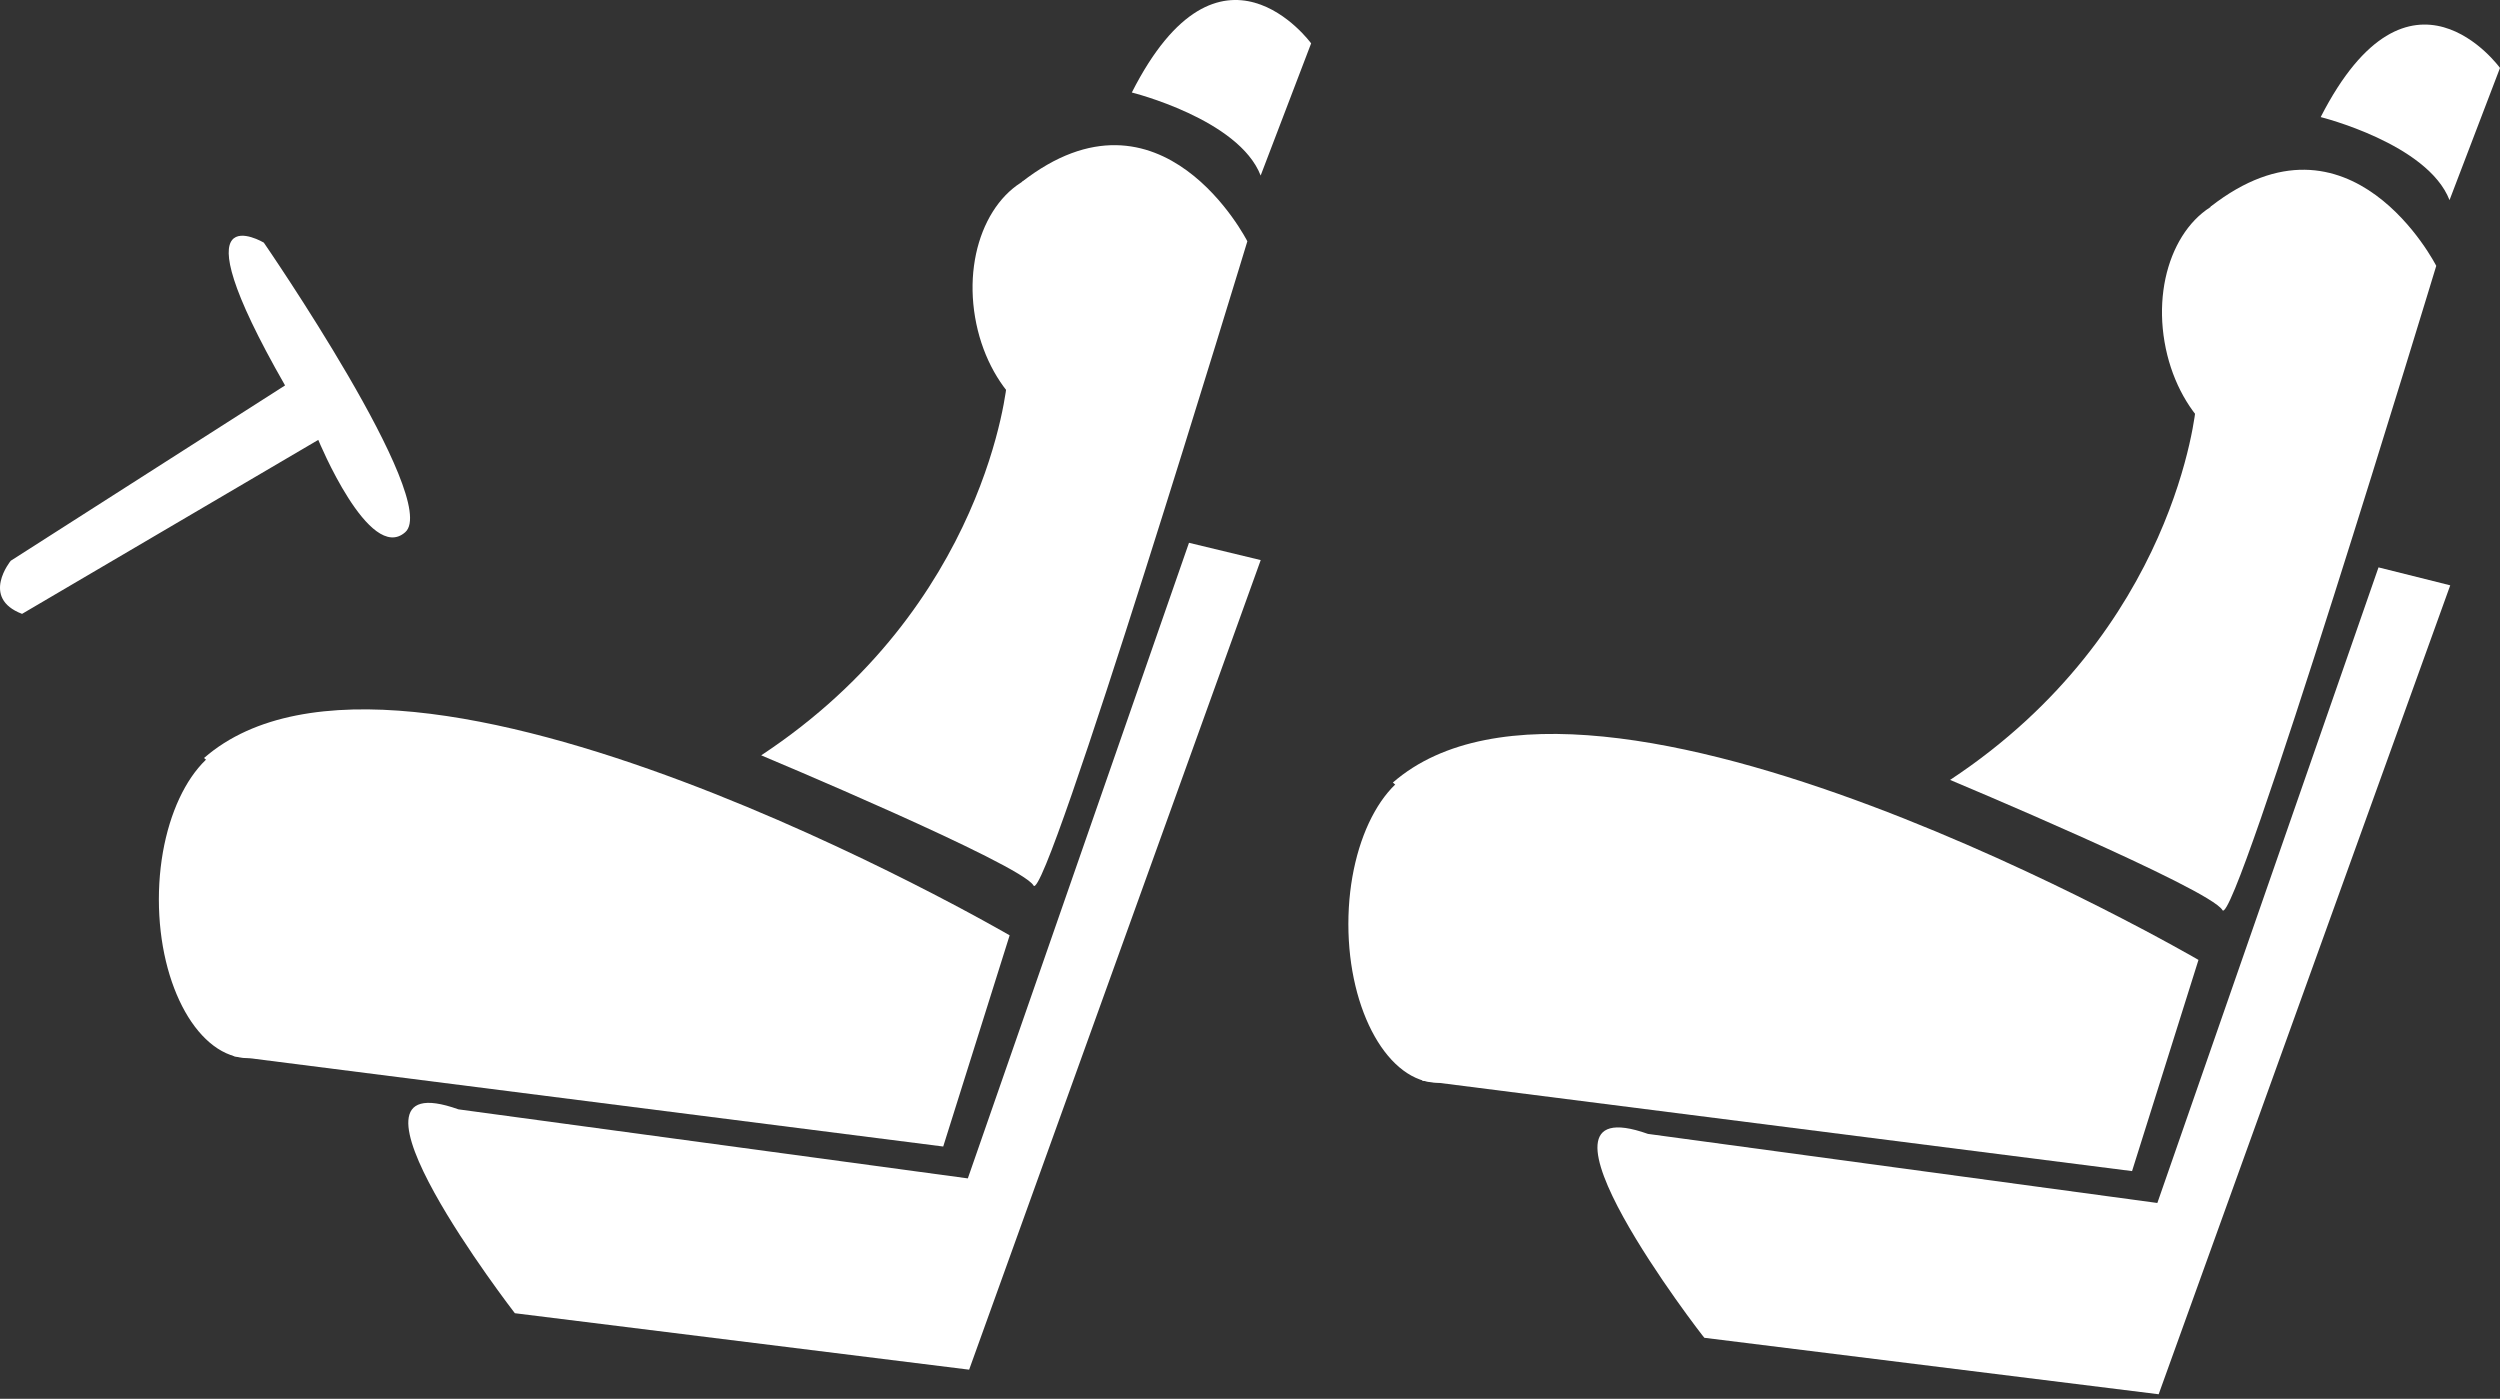
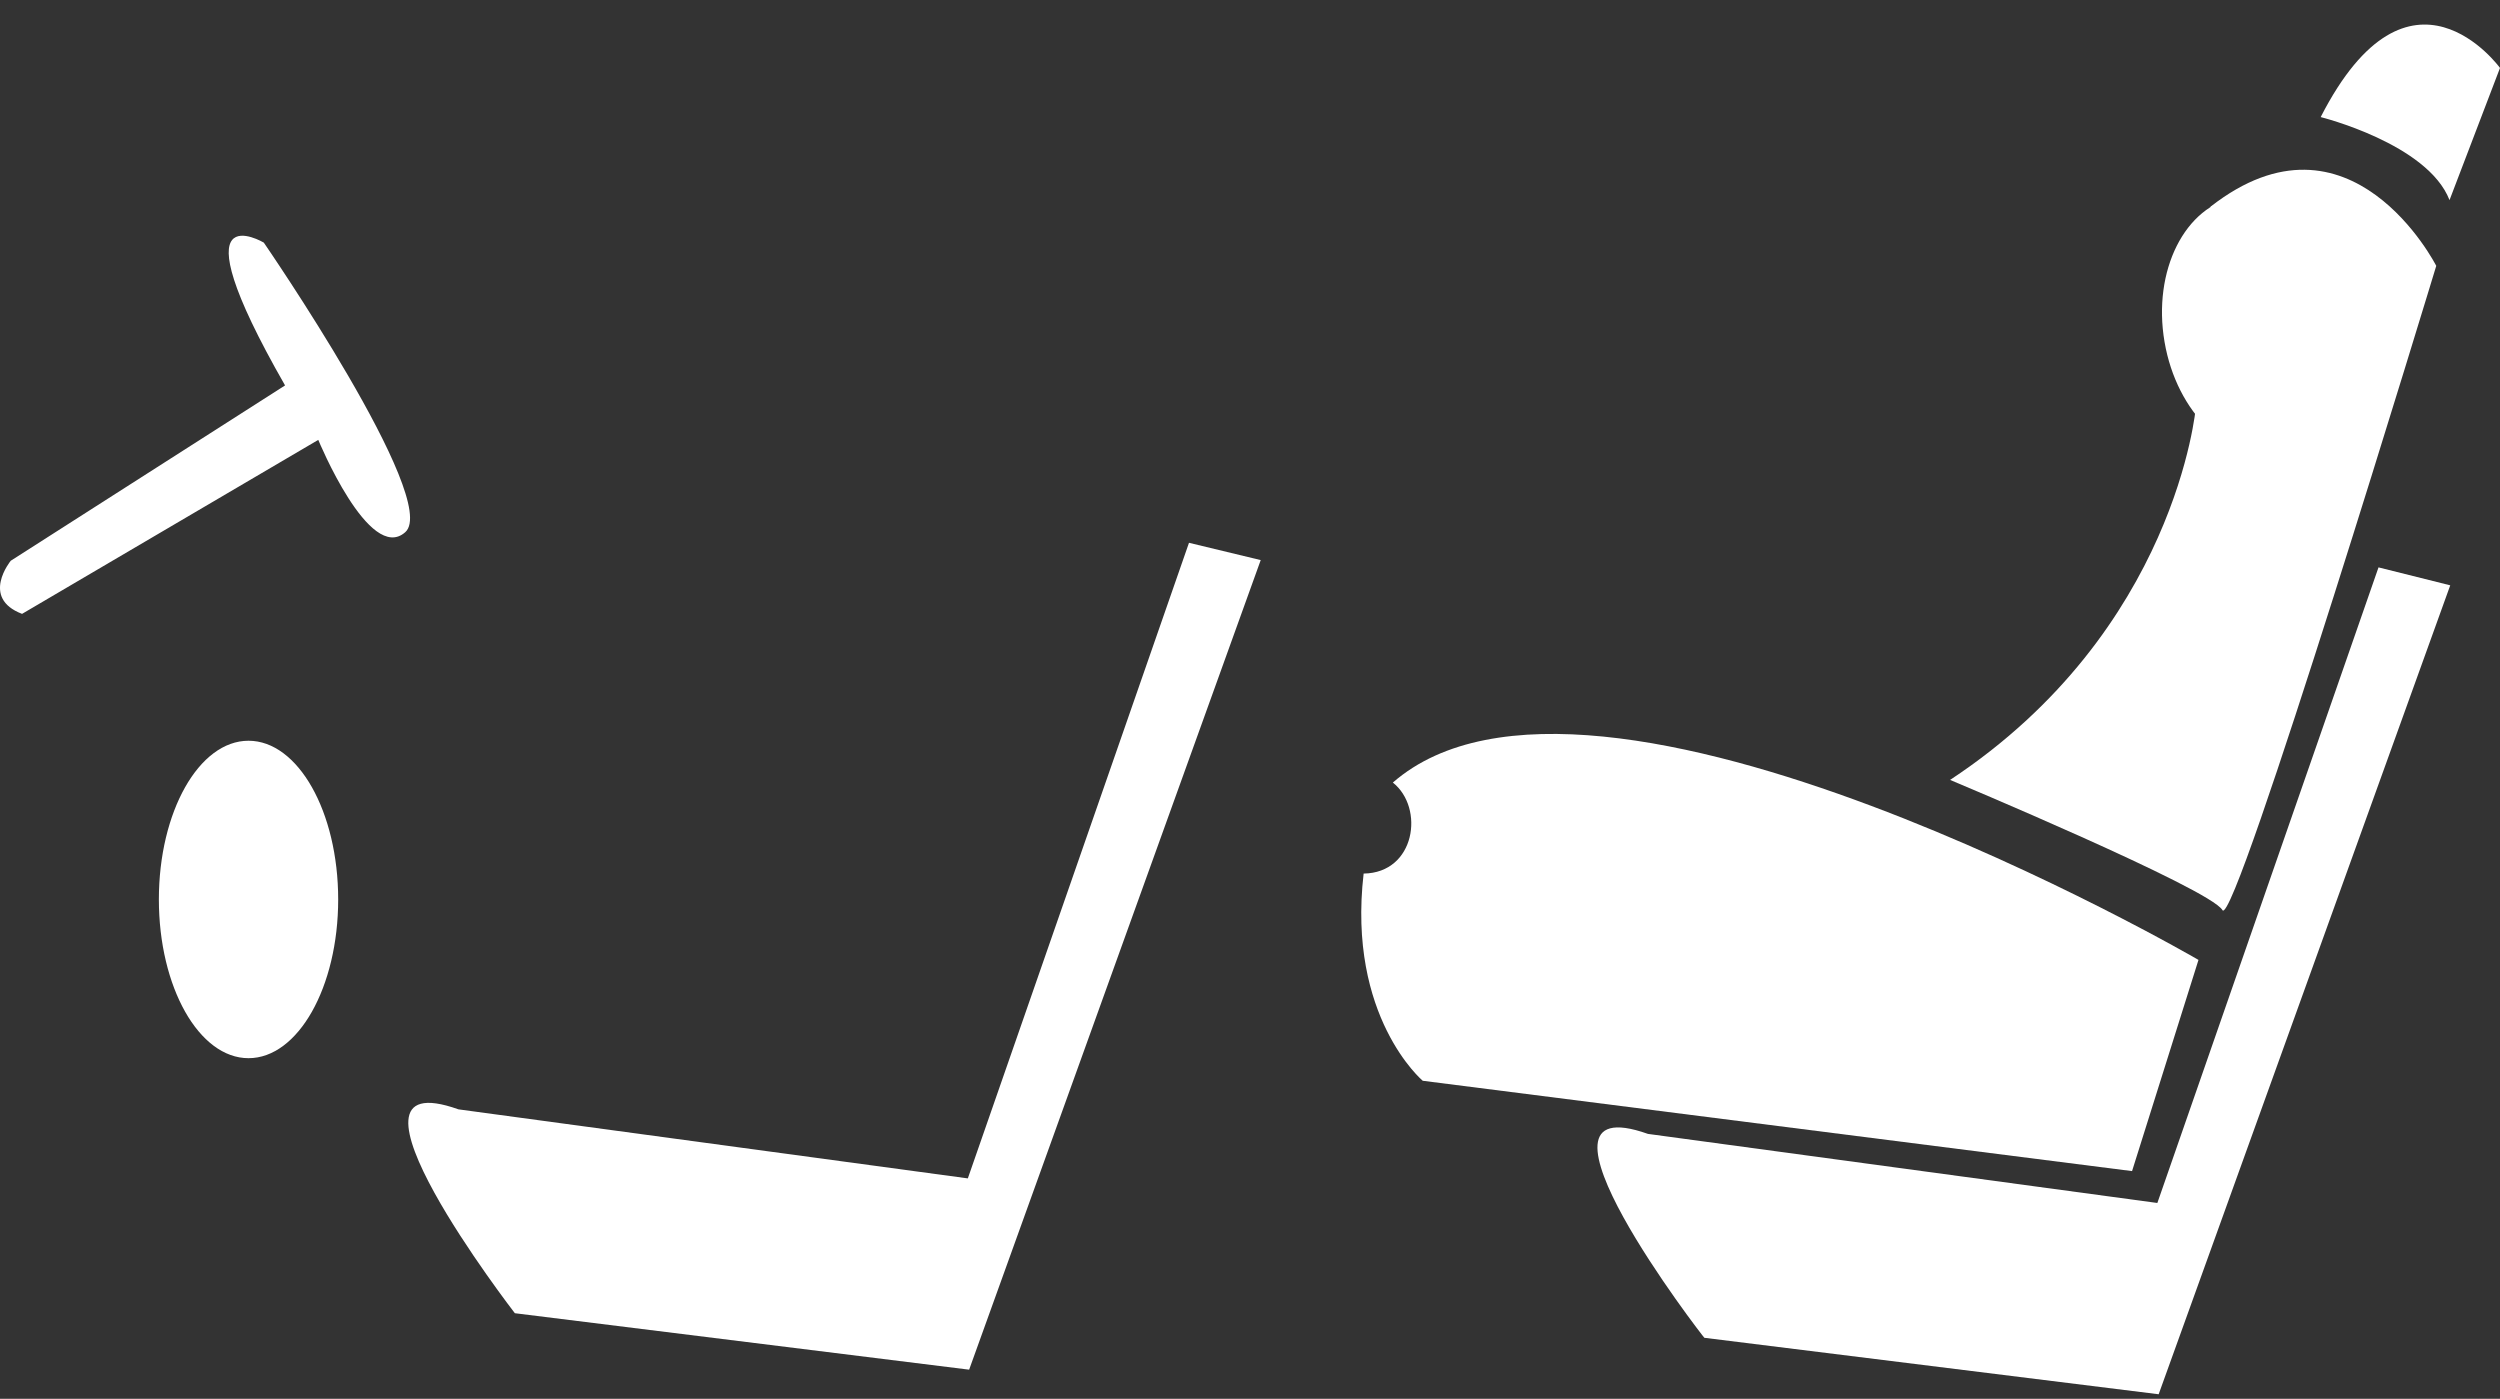
<svg xmlns="http://www.w3.org/2000/svg" width="84" height="47" viewBox="0 0 84 47" fill="none">
  <rect x="0" y="0" width="84" height="47" fill="#333333" stroke="none" />
-   <path d="M6.855 25.469C7.926 26.317 7.614 28.504 5.873 28.526C5.315 33.346 7.859 35.488 7.859 35.488L31.692 38.523L33.924 31.427C33.924 31.427 13.594 19.6 6.855 25.469Z" fill="white" />
-   <path d="M34.324 6.121C35.15 7.036 34.77 8.888 33.253 9C33.253 11.164 33.833 12.86 33.833 12.86C33.833 12.86 33.186 20.358 25.576 25.379C25.576 25.379 34.324 29.039 34.726 29.753C35.127 30.467 41.911 8.107 41.911 8.107C41.911 8.107 39.032 2.439 34.324 6.121Z" fill="white" />
-   <path d="M38.029 3.108C38.029 3.108 41.622 4.001 42.358 5.898L44.054 1.457C44.054 1.457 40.997 -2.738 38.029 3.108Z" fill="white" />
  <path d="M0.741 20.626L10.694 14.78C10.694 14.78 12.412 18.953 13.617 17.881C14.822 16.81 8.864 8.152 8.864 8.152C8.864 8.152 5.784 6.322 9.578 12.95L0.362 18.841C0.362 18.841 -0.665 20.091 0.741 20.626Z" fill="white" />
  <path d="M15.403 37.274L32.519 39.594L39.95 18.238L42.36 18.819L32.563 46.021L17.299 44.124C17.299 44.124 10.716 35.6 15.403 37.274Z" fill="white" />
-   <path d="M36.692 14.45C38.453 14.149 39.55 11.966 39.142 9.572C38.733 7.179 36.974 5.483 35.213 5.783C33.451 6.084 32.355 8.268 32.763 10.661C33.171 13.054 34.93 14.75 36.692 14.45Z" fill="white" />
  <path d="M8.35 35.555C10.014 35.555 11.363 33.167 11.363 30.222C11.363 27.276 10.014 24.889 8.35 24.889C6.686 24.889 5.338 27.276 5.338 30.222C5.338 33.167 6.686 35.555 8.35 35.555Z" fill="white" />
  <path d="M46.8 26.294C47.871 27.142 47.559 29.329 45.818 29.352C45.26 34.172 47.804 36.314 47.804 36.314L71.637 39.349L73.869 32.253C73.869 32.253 53.539 20.425 46.8 26.294Z" fill="white" />
  <path d="M74.271 6.947C75.097 7.862 74.717 9.714 73.2 9.825C73.2 11.99 73.78 13.686 73.78 13.686C73.78 13.686 73.133 21.184 65.523 26.205C65.523 26.205 74.271 29.865 74.673 30.579C75.074 31.293 81.858 8.933 81.858 8.933C81.858 8.933 78.98 3.265 74.271 6.947Z" fill="white" />
  <path d="M77.975 3.934C77.975 3.934 81.567 4.827 82.304 6.724L84 2.283C84 2.283 80.965 -1.913 77.975 3.934Z" fill="white" />
  <path d="M55.371 38.099L72.487 40.42L79.918 19.064L82.328 19.667L72.531 46.847L57.267 44.95C57.245 44.95 50.662 36.426 55.371 38.099Z" fill="white" />
  <path d="M76.657 15.274C78.418 14.974 79.515 12.79 79.107 10.397C78.698 8.003 76.939 6.307 75.178 6.608C73.416 6.908 72.319 9.092 72.728 11.485C73.136 13.878 74.895 15.575 76.657 15.274Z" fill="white" />
-   <path d="M48.317 36.381C49.981 36.381 51.33 33.993 51.33 31.048C51.33 28.102 49.981 25.714 48.317 25.714C46.654 25.714 45.305 28.102 45.305 31.048C45.305 33.993 46.654 36.381 48.317 36.381Z" fill="white" />
</svg>